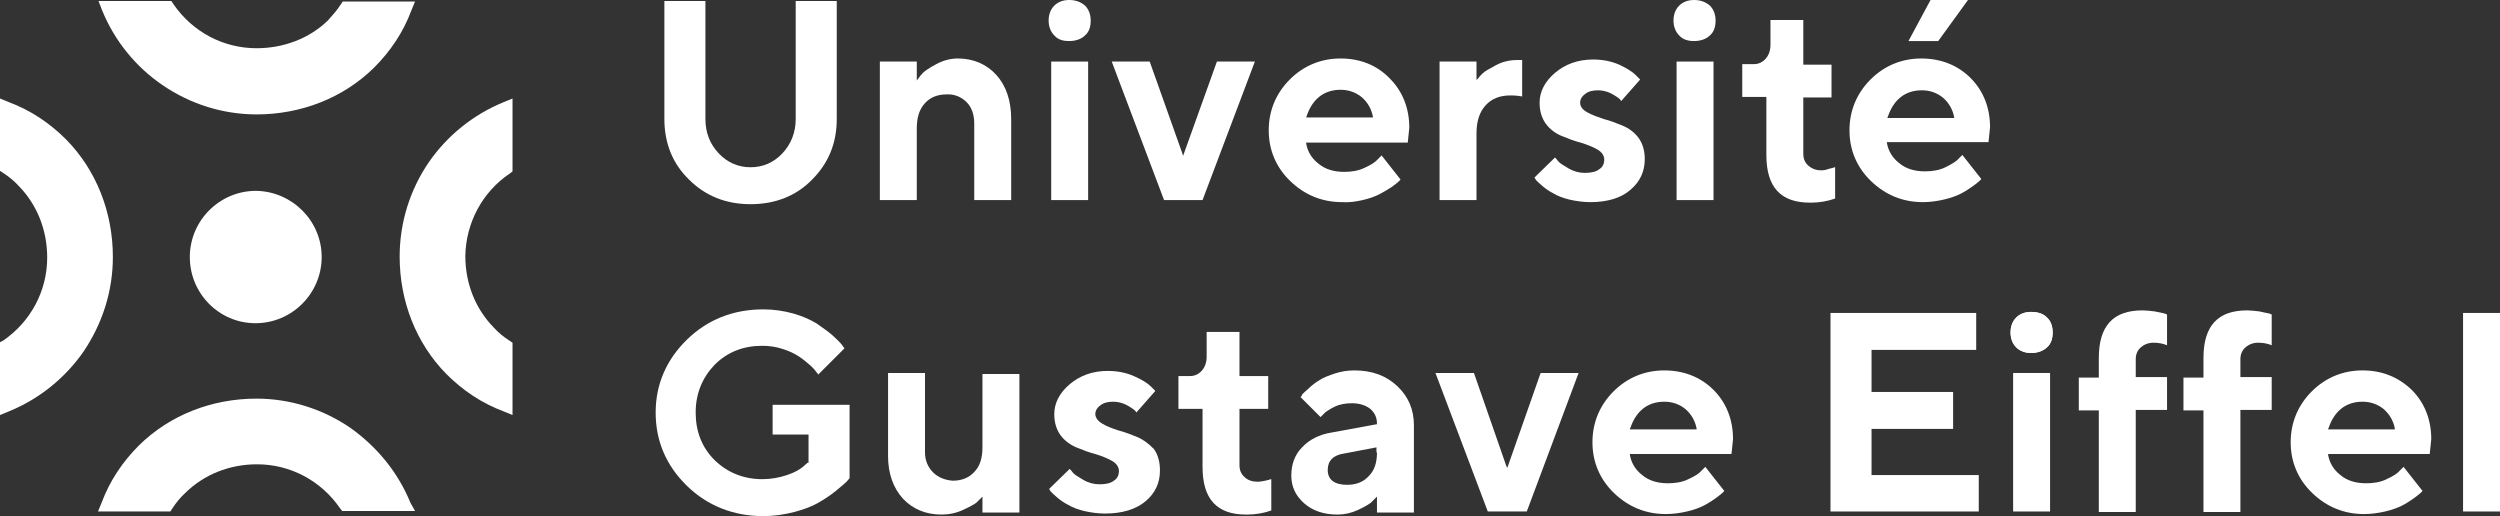
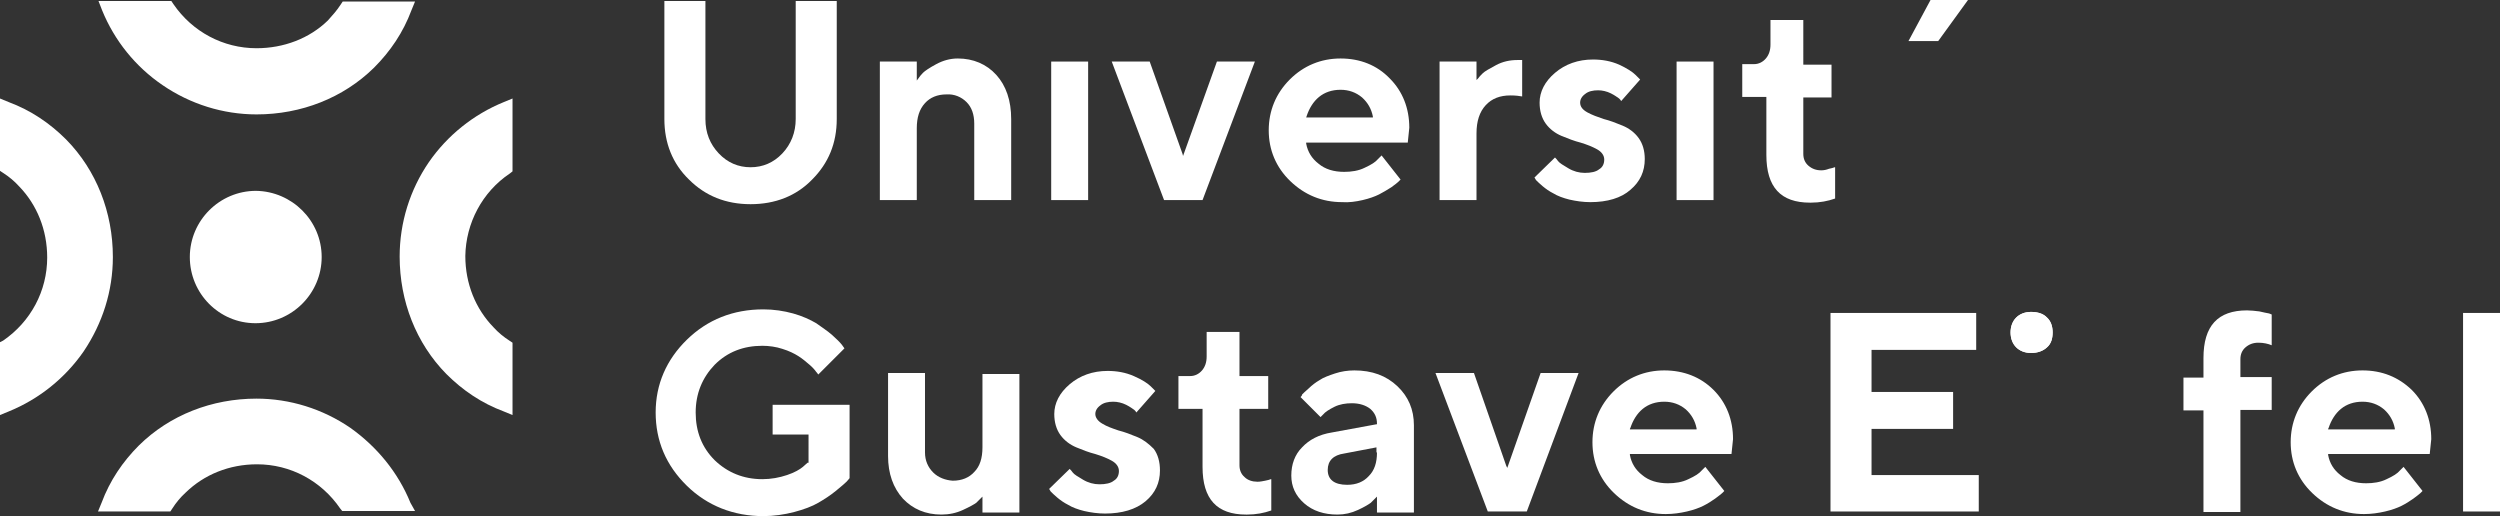
<svg xmlns="http://www.w3.org/2000/svg" version="1.1" id="Calque_1" x="0px" y="0px" viewBox="0 0 487.3 100.6" style="enable-background:new 0 0 487.3 100.6;" xml:space="preserve">
  <rect x="0" y="0" width="487.3" height="100.6" fill="#333333" stroke="none" />
  <style type="text/css">
	.st0{fill:#FFFFFF;}
</style>
  <g>
    <path class="st0" d="M68.3,83.4c-5.4-3.7-11.8-5.7-18.3-5.7c-8.7,0-16.9,3.2-22.9,9.1c-3.2,3.2-5.7,6.9-7.3,11.2l-0.7,1.7h14.1   l0.4-0.6c0.7-1.1,1.6-2.2,2.6-3.1c3.6-3.5,8.5-5.5,13.9-5.5c6.5,0,12.5,3.2,16.2,8.6l0.4,0.5h14.2L80,98   C77.6,92.1,73.5,87.1,68.3,83.4" />
    <path class="st0" d="M12.9,27.2C9.7,24,6,21.5,1.7,19.9L0,19.2v14.1l0.6,0.4c1.1,0.7,2.2,1.6,3.1,2.6c3.5,3.6,5.5,8.5,5.5,13.9   c0,6.5-3.2,12.5-8.6,16.2L0,66.7v14.2l1.7-0.7c5.9-2.4,11-6.5,14.6-11.7C20,63,22,56.7,22,50.1C22,41.4,18.8,33.2,12.9,27.2" />
    <path class="st0" d="M31.7,16.6c5.4,3.7,11.8,5.7,18.3,5.7c8.7,0,16.9-3.2,22.9-9.1C76.1,10,78.6,6.3,80.2,2l0.7-1.7H66.8l-0.4,0.6   C65.7,2,64.8,3,63.9,4C60.3,7.5,55.3,9.4,50,9.4c-6.5,0-12.5-3.2-16.2-8.6l-0.4-0.6H19.2L19.9,2C22.3,7.9,26.4,13,31.7,16.6" />
    <path class="st0" d="M99.4,33.8l0.5-0.4V19.2l-1.7,0.7c-5.9,2.4-11,6.5-14.6,11.7C79.9,37,77.9,43.4,77.9,50   c0,8.7,3.2,16.9,9.1,22.9c3.2,3.2,6.9,5.7,11.2,7.3l1.7,0.7V66.8l-0.6-0.4c-1.1-0.7-2.2-1.6-3.1-2.6c-3.5-3.6-5.5-8.5-5.5-13.9   C90.8,43.5,94,37.4,99.4,33.8" />
    <path class="st0" d="M62.7,50.1c0,7.1-5.8,12.9-12.9,12.9C42.7,63,37,57.2,37,50.1c0-7.1,5.8-12.9,12.9-12.9   C56.9,37.3,62.7,43,62.7,50.1" />
    <path class="st0" d="M140.1,29.9c-1.7-1.8-2.6-4-2.6-6.7v-23h-8v23c0,4.7,1.6,8.7,4.8,11.8c3.2,3.2,7.2,4.8,12,4.8   c4.8,0,8.9-1.6,12-4.8c3.2-3.2,4.8-7.1,4.8-11.8v-23h-8v23c0,2.6-0.9,4.9-2.6,6.7c-1.7,1.8-3.8,2.7-6.2,2.7   C143.9,32.6,141.8,31.7,140.1,29.9" />
    <path class="st0" d="M188.4,19.9c1,1,1.5,2.4,1.5,4.2V39h7.2V23.2c0-3.6-1-6.5-2.9-8.6c-1.9-2.1-4.5-3.2-7.5-3.2   c-1.5,0-2.9,0.4-4.2,1.1c-1.3,0.7-2.2,1.3-2.6,1.7c-0.4,0.4-0.7,0.8-0.9,1.1l-0.3,0.4V12h-7.2v27h7.2v-14c0-2.1,0.5-3.7,1.6-4.9   c1-1.1,2.4-1.7,4.2-1.7C186,18.3,187.4,18.9,188.4,19.9" />
-     <path class="st0" d="M208.4,8c1.3,0,2.4-0.4,3.1-1.1c0.8-0.7,1.1-1.7,1.1-2.9c0-1.2-0.4-2.2-1.1-2.9c-0.8-0.7-1.8-1.1-3.1-1.1   c-1.2,0-2.2,0.4-2.9,1.1c-0.7,0.7-1.1,1.7-1.1,2.9c0,1.2,0.4,2.2,1.1,2.9C206.2,7.7,207.1,8,208.4,8" />
    <rect x="204.9" y="12" class="st0" width="7.2" height="27" />
    <polygon class="st0" points="237.2,12 230.6,30.4 230.5,30 224.1,12 216.7,12 226.9,39 234.4,39 244.6,12  " />
    <path class="st0" d="M265.6,39c1.3-0.3,2.4-0.7,3.2-1.1c0.8-0.4,1.6-0.9,2.4-1.4c0.7-0.5,1.2-0.9,1.4-1.1l0.4-0.4l-3.7-4.7   l-0.7,0.7c-0.5,0.6-1.3,1.1-2.6,1.7c-1.2,0.6-2.6,0.8-4,0.8c-2,0-3.7-0.5-5-1.6c-1.3-1-2.1-2.3-2.4-3.9l0-0.2h19.8l0.3-2.9   c0-3.8-1.3-7.1-3.8-9.6c-2.5-2.6-5.8-3.9-9.6-3.9s-7.2,1.4-9.9,4.1c-2.7,2.7-4.1,6.1-4.1,9.9s1.4,7.2,4.2,9.9   c2.8,2.7,6.2,4.1,10.1,4.1C262.9,39.5,264.3,39.3,265.6,39 M254.7,22.6c0.5-1.5,1.3-2.8,2.4-3.7c1.1-0.9,2.5-1.4,4.2-1.4   c1.6,0,3,0.5,4.2,1.5c1.1,1,1.8,2.2,2.1,3.7l0,0.2h-13L254.7,22.6z" />
    <path class="st0" d="M296.7,18.8v-7.1h-0.9c-1.5,0-2.9,0.3-4.2,1c-1.3,0.7-2.2,1.2-2.6,1.6c-0.4,0.4-0.7,0.7-0.9,1l-0.3,0.3V12   h-7.2v27h7.2V26c0-2.4,0.6-4.2,1.8-5.5c1.2-1.3,2.8-1.9,4.8-1.9C295.4,18.6,296.2,18.7,296.7,18.8" />
    <path class="st0" d="M319.4,26.9c-0.8-1.1-1.9-1.9-3.1-2.4c-1.2-0.5-2.5-1-3.7-1.3c-1.2-0.4-2.3-0.8-3.2-1.3   c-0.9-0.5-1.4-1.1-1.4-1.9c0-0.6,0.3-1.2,1-1.7c0.6-0.5,1.5-0.7,2.5-0.7c0.8,0,1.7,0.2,2.5,0.6c0.8,0.4,1.3,0.8,1.6,1   c0.2,0.2,0.3,0.3,0.4,0.5l3.7-4.2l-0.9-0.9c-0.6-0.6-1.7-1.3-3.2-2c-1.6-0.7-3.3-1-5.1-1c-2.9,0-5.4,0.9-7.4,2.6   c-2,1.7-3,3.7-3,5.8c0,1.6,0.4,3,1.2,4.1c0.8,1.1,1.9,1.9,3.1,2.4c1.2,0.5,2.5,1,3.7,1.3c1.3,0.4,2.3,0.8,3.2,1.3   c0.9,0.5,1.4,1.2,1.4,2c0,0.8-0.3,1.5-1,1.9c-0.6,0.5-1.6,0.7-2.8,0.7c-1.1,0-2.2-0.3-3.2-0.9c-1-0.6-1.7-1-2-1.4   c-0.2-0.3-0.4-0.5-0.6-0.7l-4,3.9l0.3,0.5c0.3,0.3,0.7,0.7,1.3,1.2c0.6,0.5,1.3,1,2.1,1.4c0.8,0.5,1.9,0.9,3.1,1.2   c1.3,0.3,2.7,0.5,4.1,0.5c3.3,0,6-0.8,7.8-2.4c1.9-1.6,2.8-3.6,2.8-6C320.6,29.4,320.2,28,319.4,26.9" />
-     <path class="st0" d="M330.2,8c1.3,0,2.4-0.4,3.1-1.1c0.8-0.7,1.1-1.7,1.1-2.9c0-1.2-0.4-2.2-1.1-2.9c-0.8-0.7-1.8-1.1-3.1-1.1   c-1.2,0-2.2,0.4-2.9,1.1c-0.7,0.7-1.1,1.7-1.1,2.9c0,1.2,0.4,2.2,1.1,2.9C328,7.7,329,8,330.2,8" />
    <rect x="326.8" y="12" class="st0" width="7.2" height="27" />
    <path class="st0" d="M355,33.2c-1,0-1.8-0.3-2.5-0.9c-0.7-0.6-1-1.4-1-2.3v-11h5.5v-6.4h-5.5V3.9h-6.4v4.8c0,1.1-0.3,2-0.9,2.7   c-0.6,0.7-1.4,1.1-2.3,1.1h-2.3v6.4h4.7v11.3c0,6.3,2.8,9.3,8.5,9.3h0.2c1.7,0,3.3-0.3,4.7-0.8v-6.1l-0.1,0   c-0.2,0.1-0.6,0.2-1.1,0.3C356,33.1,355.5,33.2,355,33.2" />
-     <path class="st0" d="M374.5,11.4c-3.8,0-7.2,1.4-9.9,4.1c-2.7,2.7-4.1,6.1-4.1,9.9c0,3.8,1.4,7.2,4.2,9.9c2.8,2.7,6.2,4.1,10.1,4.1   c1.4,0,2.8-0.2,4.1-0.5c1.3-0.3,2.4-0.7,3.2-1.1c0.8-0.4,1.6-0.9,2.3-1.4c0.7-0.5,1.2-0.9,1.4-1.1l0.4-0.4l-3.7-4.7l-0.7,0.7   c-0.5,0.6-1.4,1.1-2.6,1.7c-1.2,0.6-2.6,0.8-4,0.8c-2,0-3.7-0.5-5-1.6c-1.3-1-2.1-2.3-2.4-3.9l0-0.2h19.8l0.3-2.9   c0-3.8-1.3-7.1-3.8-9.6C381.6,12.7,378.3,11.4,374.5,11.4 M367.9,22.9l0.1-0.2c0.5-1.5,1.3-2.8,2.4-3.7c1.1-0.9,2.5-1.4,4.2-1.4   c1.6,0,3,0.5,4.2,1.5c1.1,1,1.8,2.2,2.1,3.7l0,0.2H367.9z" />
    <polygon class="st0" points="376.3,0 372,8 377.8,8 383.6,0  " />
    <path class="st0" d="M157.4,90.2L157.4,90.2l-0.9,0.8c-0.6,0.5-1.6,1.1-3.1,1.6c-1.5,0.5-3.1,0.8-4.8,0.8c-3.7,0-6.8-1.3-9.3-3.7   c-2.5-2.5-3.7-5.6-3.7-9.3c0-3.7,1.3-6.8,3.7-9.3c2.5-2.5,5.6-3.7,9.3-3.7c1.3,0,2.7,0.2,3.9,0.6c1.3,0.4,2.3,0.9,3.1,1.4   c0.8,0.5,1.5,1.1,2.2,1.7c0.7,0.6,1.1,1.1,1.3,1.4l0.1,0.1c0.1,0.1,0.2,0.3,0.3,0.4l5.1-5.1l-0.5-0.7c-0.4-0.5-1-1.1-1.9-1.9   c-0.9-0.8-2-1.5-3.1-2.3c-1.2-0.7-2.7-1.4-4.5-1.9c-1.8-0.5-3.8-0.8-5.8-0.8c-5.9,0-10.9,2-14.9,5.9c-4,3.9-6.1,8.7-6.1,14.2   c0,5.5,2,10.3,6.1,14.3c4,3.9,9.1,5.9,14.9,5.9c2,0,4.1-0.3,6-0.8c1.9-0.5,3.5-1.1,4.7-1.8c1.2-0.7,2.3-1.4,3.4-2.3   c1.1-0.9,1.8-1.5,2.1-1.8c0.3-0.3,0.5-0.6,0.6-0.7V78.9h-15v5.8h7V90.2z" />
    <path class="st0" d="M181.9,92.1c-1-1-1.6-2.3-1.6-3.9V72.7h-7.2v16.2c0,3.4,1,6.2,2.9,8.3c1.9,2,4.4,3.1,7.5,3.1   c1.5,0,2.9-0.3,4.2-0.9c1.3-0.6,2.2-1.1,2.6-1.4c0.4-0.4,0.7-0.7,0.9-0.9l0.3-0.3v3.1h7.2v-27h-7.2v14.3c0,2.1-0.5,3.7-1.6,4.8   c-1,1.1-2.4,1.7-4.2,1.7C184.3,93.6,182.9,93.1,181.9,92.1" />
    <path class="st0" d="M221.7,85.2c-1.2-0.5-2.5-1-3.7-1.3c-1.2-0.4-2.3-0.8-3.1-1.3c-0.9-0.5-1.4-1.2-1.4-1.9c0-0.6,0.3-1.2,1-1.7   c0.6-0.5,1.5-0.7,2.5-0.7c0.8,0,1.7,0.2,2.5,0.6c0.8,0.4,1.3,0.8,1.6,1c0.2,0.2,0.3,0.3,0.4,0.5l3.7-4.2l-0.9-0.9   c-0.6-0.6-1.7-1.3-3.3-2c-1.6-0.7-3.3-1-5.1-1c-2.9,0-5.4,0.9-7.4,2.6c-2,1.7-3,3.7-3,5.8c0,1.6,0.4,3,1.2,4.1   c0.8,1.1,1.9,1.9,3.1,2.4c1.2,0.5,2.5,1,3.7,1.3c1.3,0.4,2.3,0.8,3.2,1.3c0.9,0.5,1.4,1.2,1.4,2c0,0.8-0.3,1.5-1,1.9   c-0.6,0.5-1.6,0.7-2.8,0.7c-1.1,0-2.2-0.3-3.2-0.9c-1-0.6-1.7-1-2-1.4c-0.2-0.3-0.4-0.5-0.6-0.7l-4,3.9l0.3,0.5   c0.3,0.3,0.7,0.7,1.3,1.2c0.6,0.5,1.3,1,2.1,1.4c0.8,0.5,1.9,0.9,3.1,1.2c1.3,0.3,2.7,0.5,4.1,0.5c3.3,0,6-0.8,7.9-2.4   c1.9-1.6,2.8-3.6,2.8-6c0-1.7-0.4-3.1-1.2-4.2C223.9,86.5,222.9,85.7,221.7,85.2" />
    <path class="st0" d="M242.6,93c-0.7-0.6-1-1.4-1-2.3v-11h5.6v-6.4h-5.6v-8.6h-6.4v4.8c0,1.1-0.3,2-0.9,2.7   c-0.6,0.7-1.4,1.1-2.3,1.1h-2.3v6.4h4.7V91c0,6.3,2.8,9.3,8.5,9.3h0.2c1.7,0,3.3-0.3,4.7-0.8v-6.1l-0.1,0c-0.2,0.1-0.6,0.2-1.1,0.3   c-0.5,0.1-1,0.2-1.5,0.2C244.1,93.9,243.2,93.6,242.6,93" />
    <path class="st0" d="M264,72.2c-1.3,0-2.6,0.2-3.8,0.6c-1.2,0.4-2.3,0.8-3,1.3c-0.7,0.4-1.5,1-2.1,1.6c-0.7,0.6-1.1,1-1.3,1.2   l0,0.1c-0.1,0.2-0.2,0.3-0.3,0.4l3.9,3.9l0.5-0.5c0.4-0.5,1.2-1,2.2-1.5c1-0.5,2.2-0.7,3.4-0.7c1.5,0,2.7,0.4,3.6,1.1   c0.9,0.8,1.3,1.7,1.3,2.9v0.1l-0.1,0l-8.7,1.6c-2.5,0.4-4.4,1.4-5.8,2.9c-1.4,1.4-2.1,3.3-2.1,5.5c0,2.1,0.8,3.9,2.5,5.4   c1.7,1.5,3.9,2.2,6.5,2.2c1.4,0,2.7-0.3,4-0.9c1.3-0.6,2.1-1.1,2.5-1.4c0.4-0.4,0.7-0.7,0.9-0.9l0.3-0.3v3.1h7.2V82.9   c0-3.1-1.1-5.6-3.2-7.6C270.2,73.2,267.4,72.2,264,72.2 M268.4,88.2c0,2-0.5,3.5-1.6,4.6c-1,1.1-2.4,1.7-4.2,1.7   c-2.5,0-3.8-1-3.8-2.9c0-1.8,1.1-2.9,3.2-3.2l6.3-1.2V88.2z" />
    <polygon class="st0" points="293.6,90.8 287.3,72.7 279.8,72.7 290,99.7 297.6,99.7 307.7,72.7 300.3,72.7 293.8,91.2  " />
    <path class="st0" d="M324.4,72.2c-3.8,0-7.2,1.4-9.9,4.1c-2.7,2.7-4.1,6.1-4.1,9.9c0,3.8,1.4,7.2,4.2,9.9c2.8,2.7,6.2,4.1,10.1,4.1   c1.4,0,2.8-0.2,4.1-0.5c1.3-0.3,2.4-0.7,3.2-1.1c0.8-0.4,1.6-0.9,2.3-1.4c0.8-0.6,1.2-0.9,1.4-1.1l0.4-0.4l-3.7-4.7l-0.7,0.7   c-0.5,0.6-1.3,1.1-2.6,1.7c-1.2,0.6-2.6,0.8-4,0.8c-2,0-3.7-0.5-5-1.6c-1.3-1-2.1-2.3-2.4-3.9l0-0.2h19.8l0.3-2.9   c0-3.8-1.3-7.1-3.8-9.6C331.5,73.5,328.2,72.2,324.4,72.2 M317.7,83.6l0.1-0.2c0.5-1.5,1.3-2.8,2.4-3.7c1.1-0.9,2.5-1.4,4.2-1.4   c1.6,0,3,0.5,4.2,1.5c1.1,1,1.8,2.2,2.1,3.7l0,0.2H317.7z" />
    <polygon class="st0" points="364.8,83.6 380.7,83.6 380.7,76.4 364.8,76.4 364.8,68.2 385.2,68.2 385.2,61 356.8,61 356.8,99.7    385.7,99.7 385.7,92.6 364.8,92.6  " />
-     <rect x="392.4" y="72.7" class="st0" width="7.2" height="27" />
    <path class="st0" d="M395.9,60.8c-1.2,0-2.2,0.4-2.9,1.1s-1.1,1.7-1.1,2.9s0.4,2.2,1.1,2.9c0.7,0.7,1.7,1.1,2.9,1.1   c1.3,0,2.4-0.4,3.1-1.1c0.8-0.7,1.1-1.7,1.1-2.9s-0.4-2.2-1.1-2.9C398.3,61.1,397.2,60.8,395.9,60.8" />
    <path class="st0" d="M399,67.7c-0.8,0.7-1.8,1.1-3.1,1.1c-1.2,0-2.2-0.4-2.9-1.1c-0.7-0.7-1.1-1.7-1.1-2.9s0.4-2.2,1.1-2.9   c0.7-0.7,1.7-1.1,2.9-1.1c1.3,0,2.4,0.4,3.1,1.1c0.8,0.7,1.1,1.7,1.1,2.9S399.8,67,399,67.7" />
-     <path class="st0" d="M420,60.7c-0.8-0.1-1.7-0.2-2.4-0.2c-5.7,0-8.5,3-8.5,9.3v3.8h-3.9v6.4h3.9v19.8h7.2V79.9h6.1v-6.4h-6.1v-3.5   c0-0.9,0.3-1.7,1-2.3c0.7-0.6,1.5-0.9,2.5-0.9c1,0,1.9,0.2,2.6,0.5v-6l-0.5-0.2C421.5,61,420.9,60.9,420,60.7" />
    <path class="st0" d="M440.4,60.7c-0.8-0.1-1.7-0.2-2.4-0.2c-5.7,0-8.5,3-8.5,9.3v3.8h-3.9v6.4h3.9v19.8h7.2V79.9h6.1v-6.4h-6.1   v-3.5c0-0.9,0.3-1.7,1-2.3c0.7-0.6,1.5-0.9,2.5-0.9c1,0,1.9,0.2,2.6,0.5v-6l-0.5-0.2C441.8,61,441.2,60.9,440.4,60.7" />
    <path class="st0" d="M460.5,72.2c-3.8,0-7.2,1.4-9.9,4.1c-2.7,2.7-4.1,6.1-4.1,9.9c0,3.8,1.4,7.2,4.2,9.9c2.8,2.7,6.2,4.1,10.1,4.1   c1.4,0,2.8-0.2,4.1-0.5c1.3-0.3,2.4-0.7,3.2-1.1c0.8-0.4,1.6-0.9,2.3-1.4c0.8-0.6,1.2-0.9,1.4-1.1l0.4-0.4l-3.7-4.7l-0.7,0.7   c-0.5,0.6-1.3,1.1-2.6,1.7c-1.2,0.6-2.6,0.8-4,0.8c-2,0-3.7-0.5-5-1.6c-1.3-1-2.1-2.3-2.4-3.9l0-0.2h19.8l0.3-2.9   c0-3.8-1.3-7.1-3.8-9.6C467.5,73.5,464.3,72.2,460.5,72.2 M453.8,83.6l0.1-0.2c0.5-1.5,1.3-2.8,2.4-3.7c1.1-0.9,2.5-1.4,4.2-1.4   c1.6,0,3,0.5,4.2,1.5c1.1,1,1.8,2.2,2.1,3.7l0,0.2H453.8z" />
    <rect x="480.1" y="61" class="st0" width="7.2" height="38.7" />
  </g>
</svg>